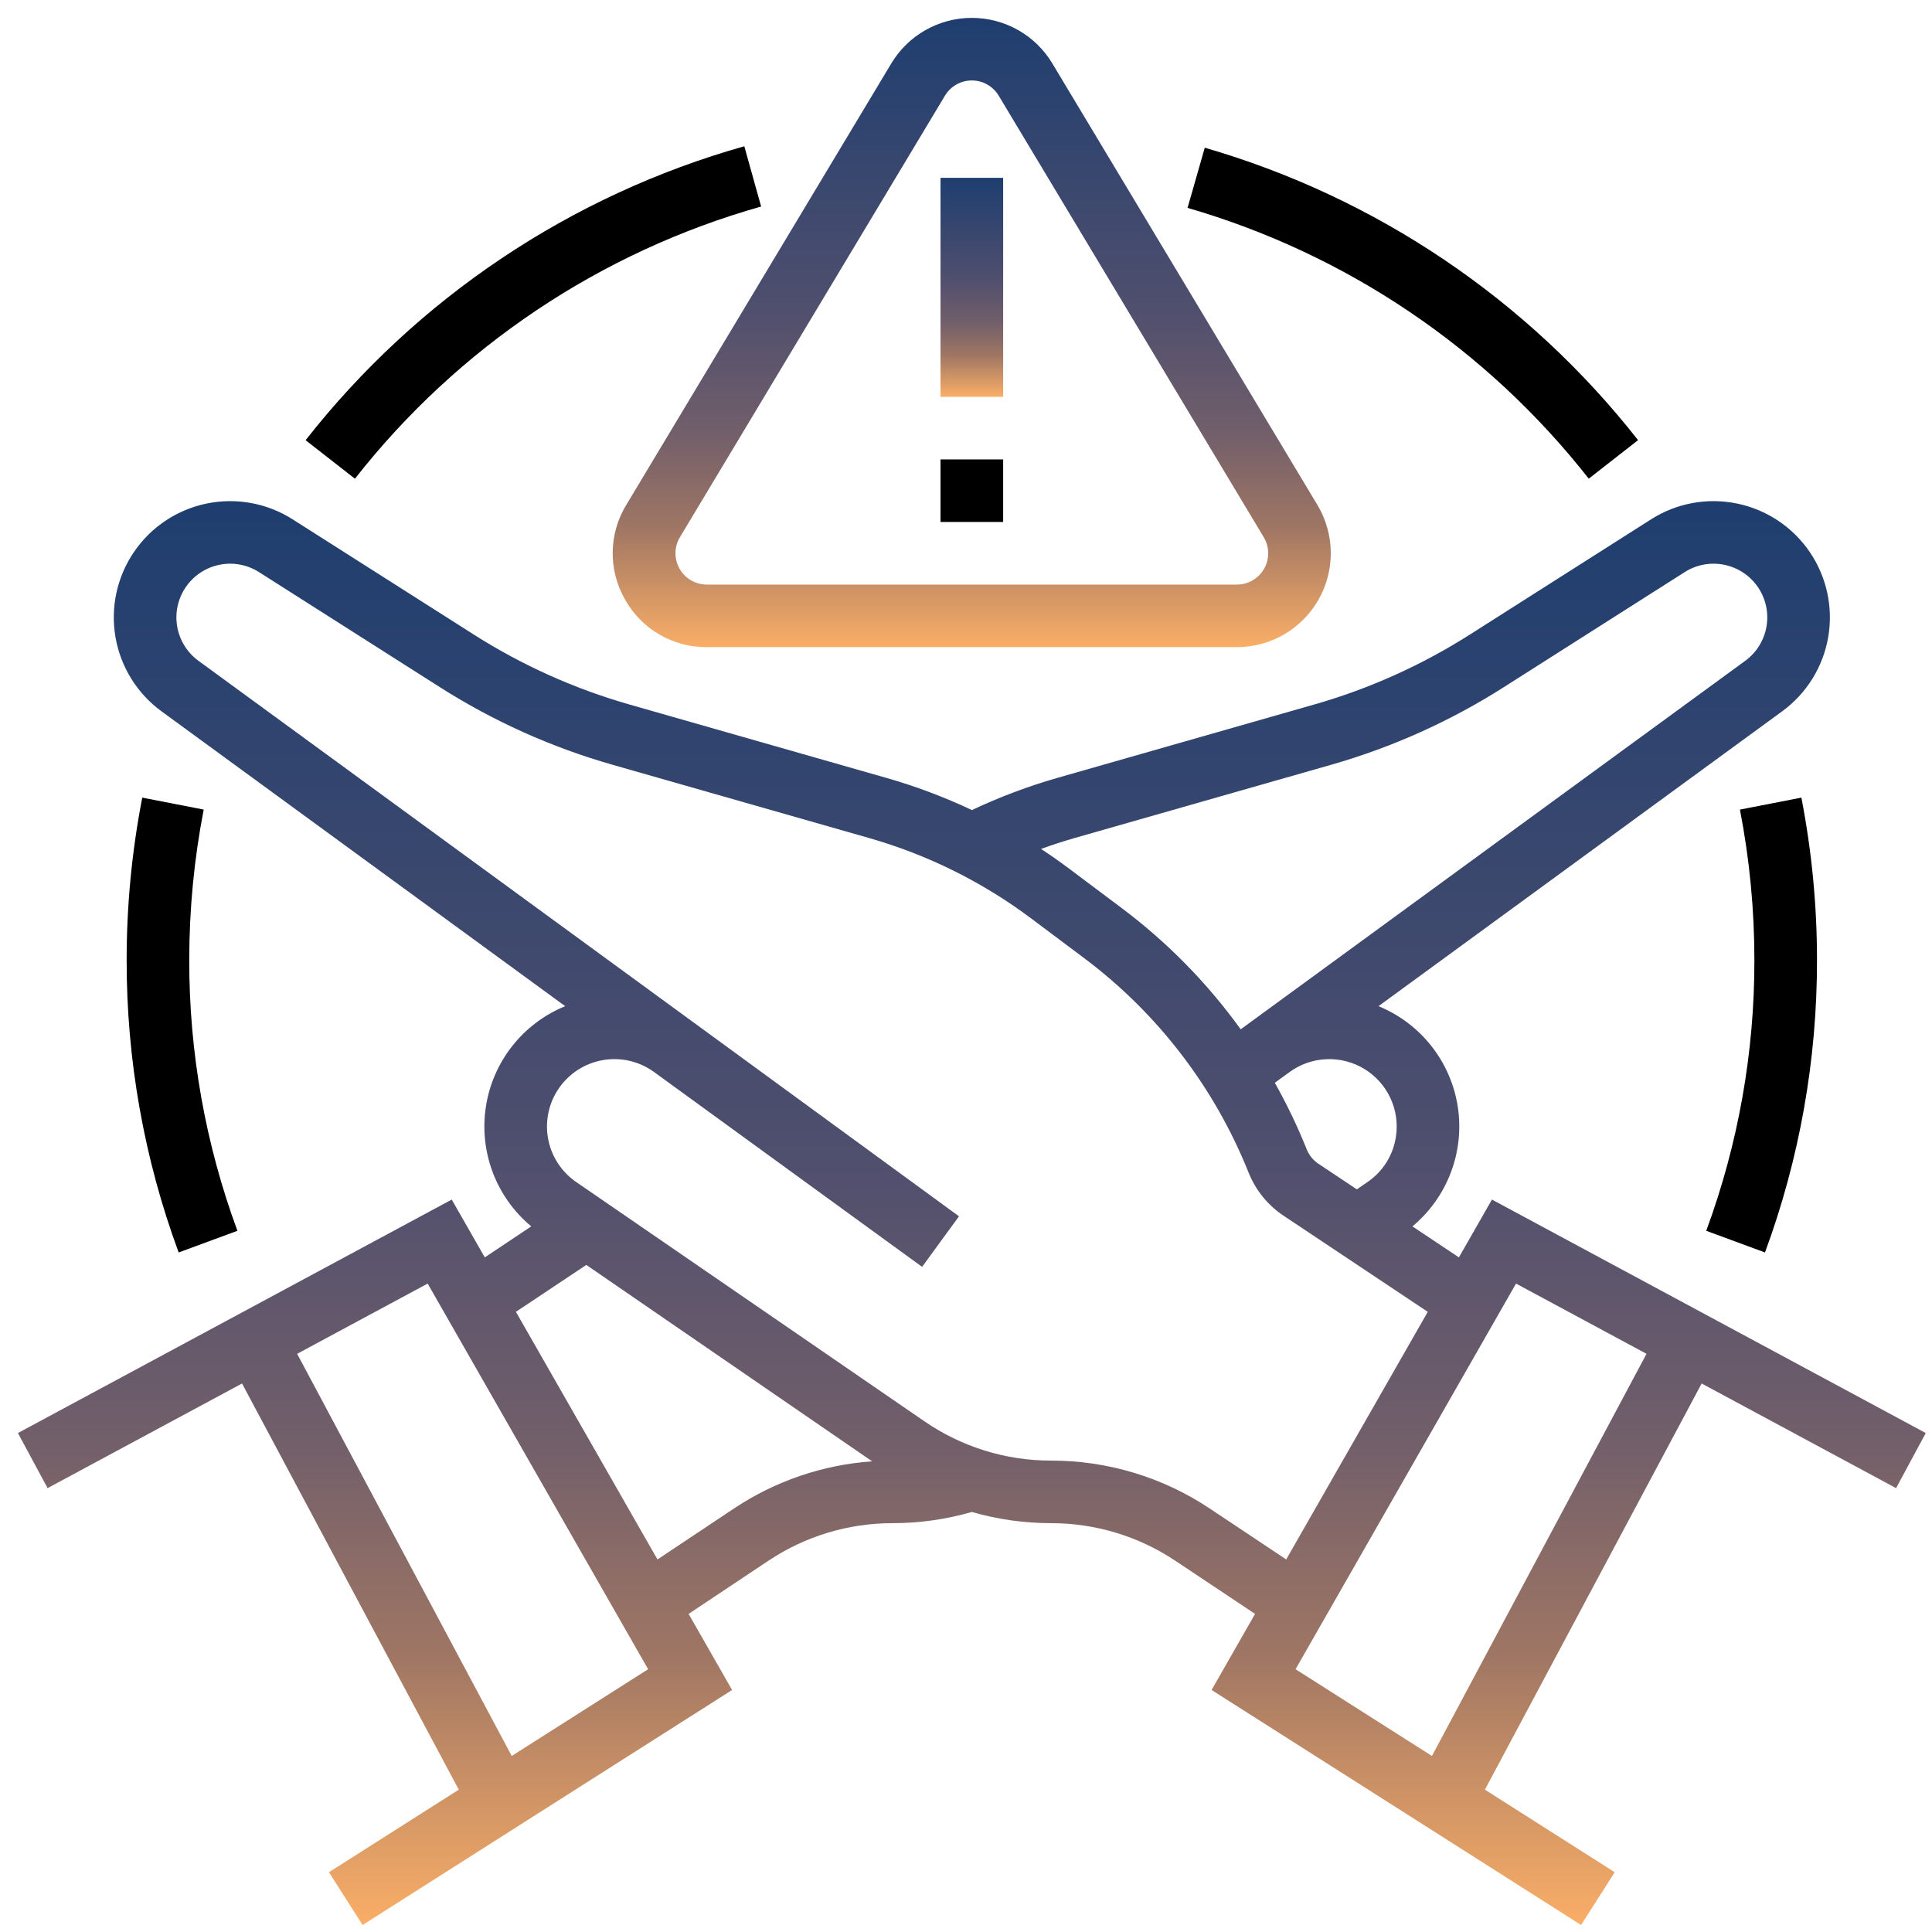
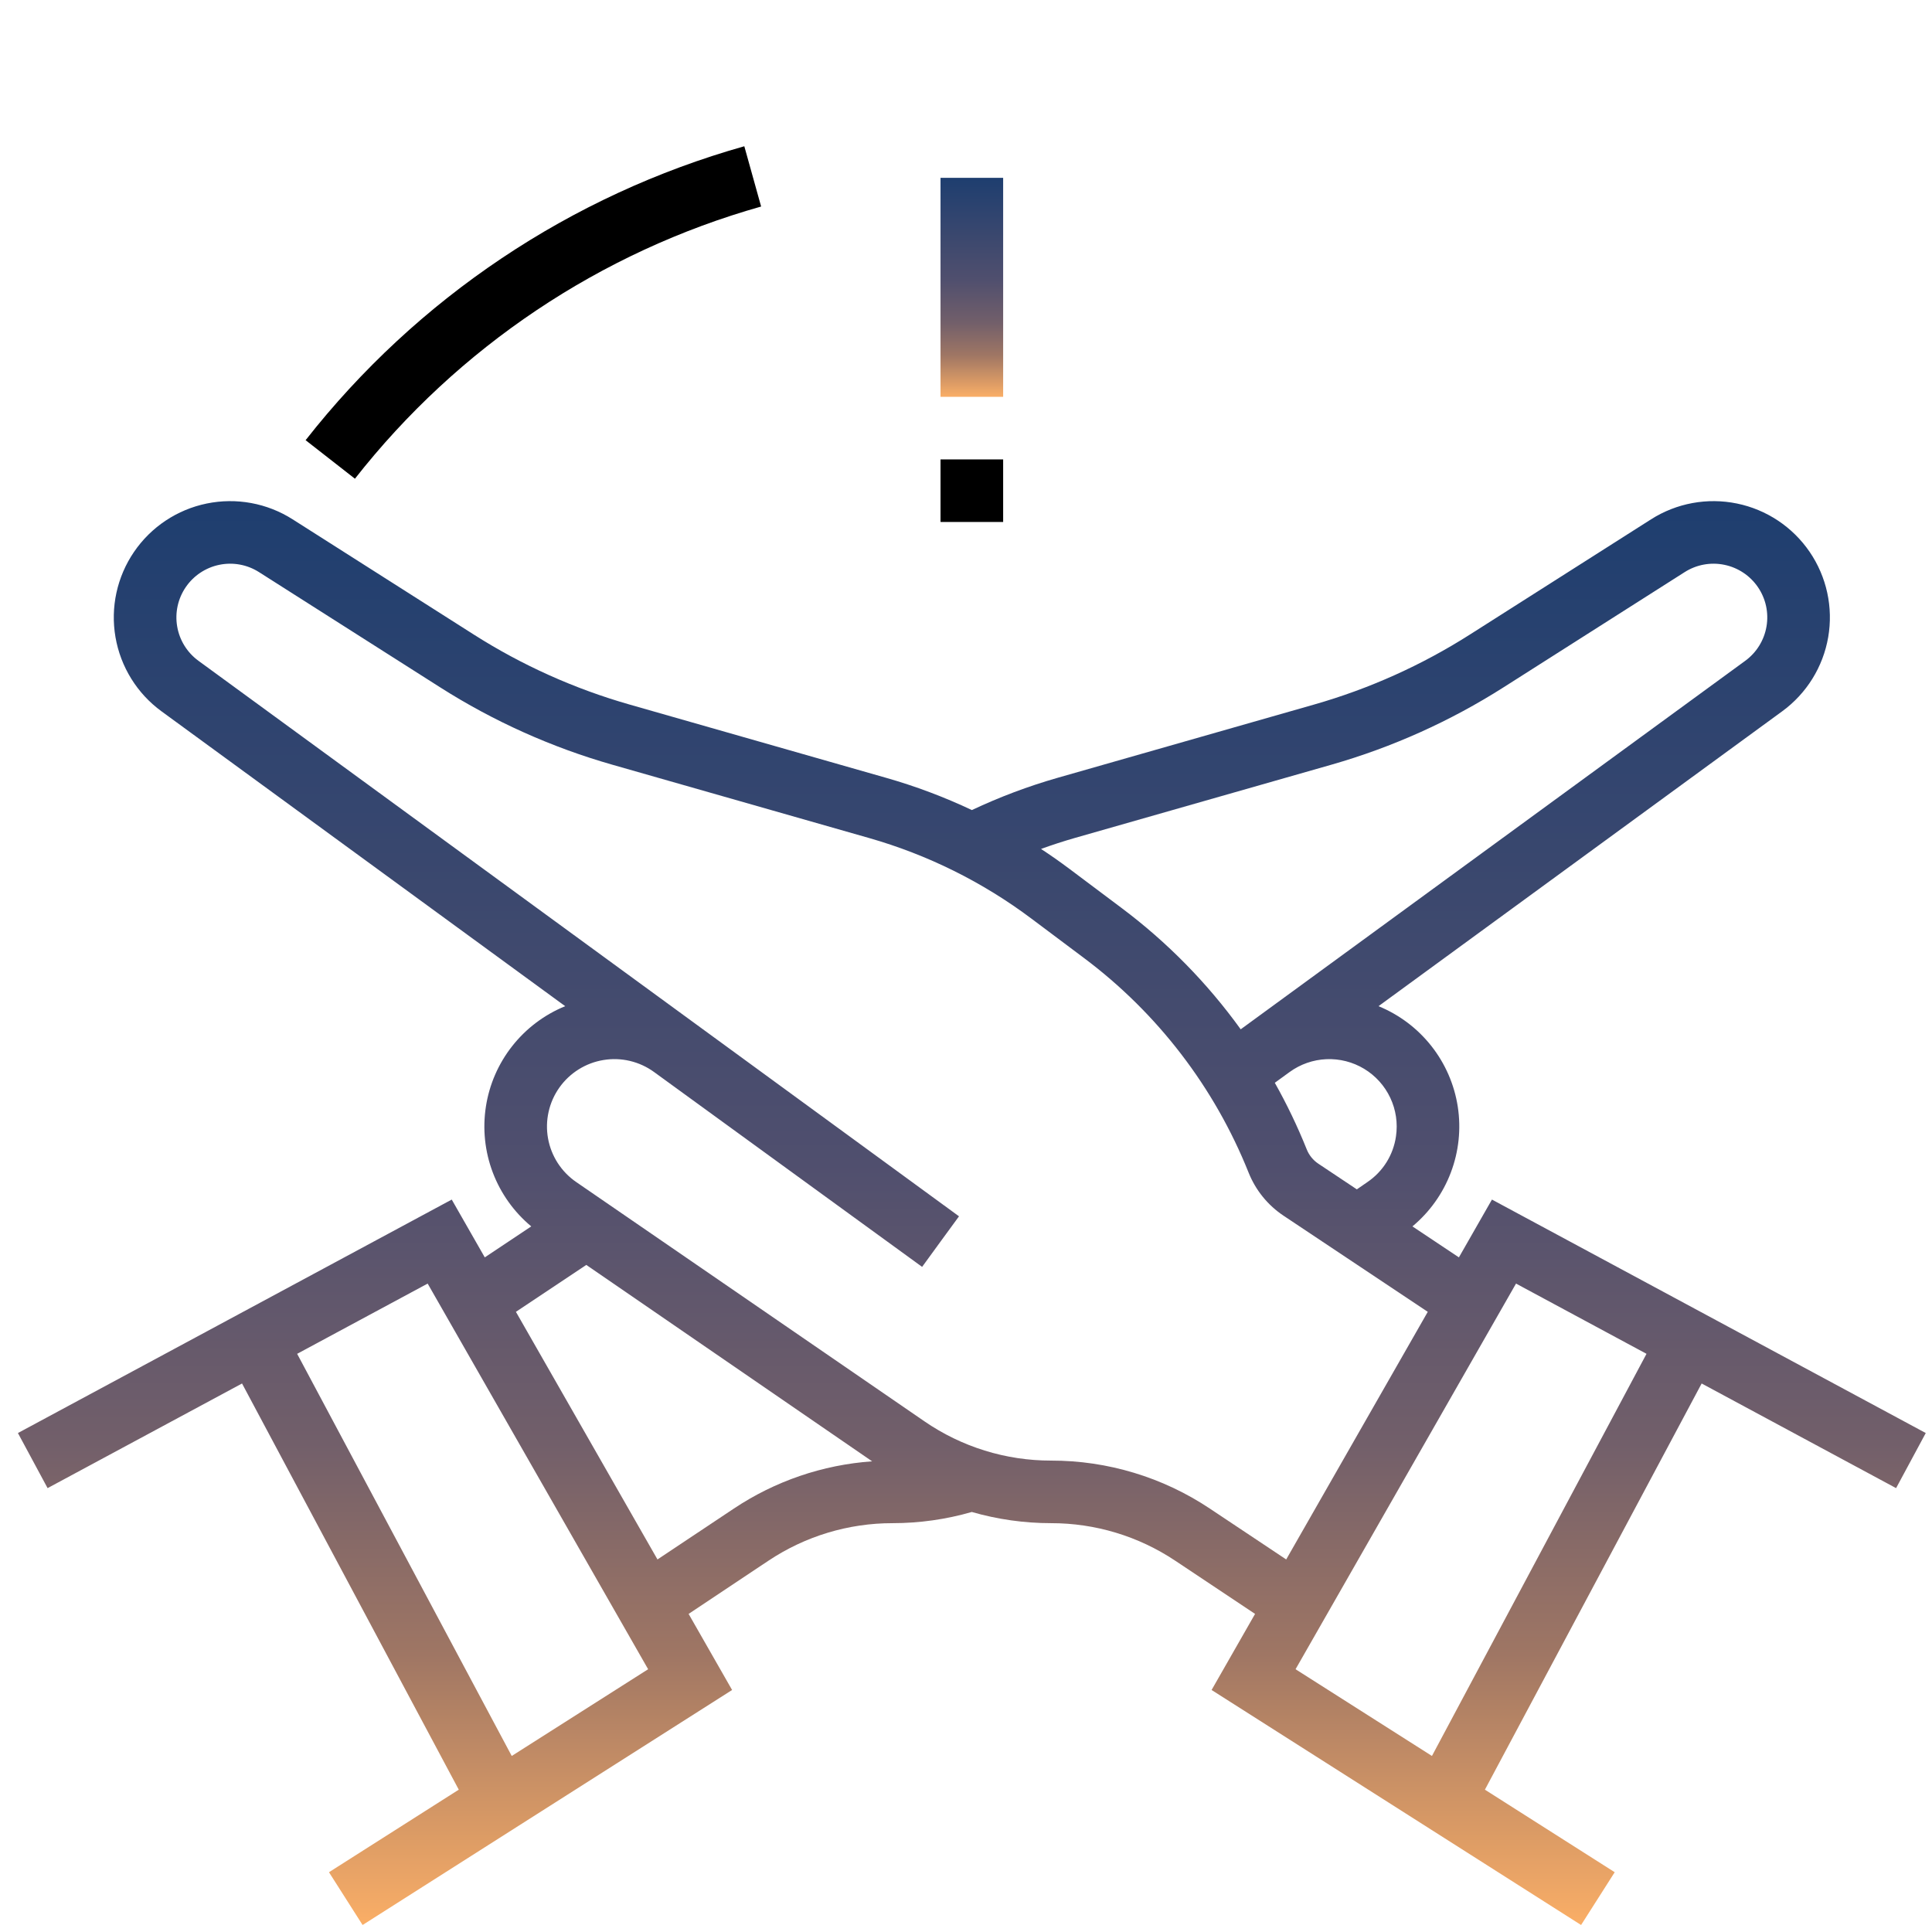
<svg xmlns="http://www.w3.org/2000/svg" width="87" height="87" viewBox="0 0 87 87" fill="none">
  <path d="M85.383 67.012L86.719 64.531L67.184 54.018L65.696 56.621L63.603 55.226C64.379 54.58 64.976 53.744 65.333 52.799C65.691 51.855 65.799 50.834 65.645 49.835C65.491 48.837 65.081 47.896 64.456 47.103C63.83 46.309 63.01 45.691 62.075 45.309L80.254 32.031C81.352 31.229 82.095 30.031 82.326 28.691C82.557 27.351 82.257 25.974 81.49 24.851C80.723 23.728 79.549 22.947 78.217 22.674C76.884 22.4 75.498 22.655 74.35 23.385L66.195 28.572C64.019 29.957 61.654 31.019 59.173 31.727L47.628 35.025C46.303 35.404 45.011 35.89 43.765 36.478C42.518 35.889 41.225 35.403 39.898 35.025L28.352 31.727C25.872 31.019 23.507 29.957 21.331 28.572L13.176 23.385C12.028 22.655 10.642 22.4 9.309 22.674C7.977 22.947 6.803 23.728 6.036 24.851C5.269 25.974 4.969 27.351 5.2 28.691C5.431 30.031 6.174 31.229 7.272 32.031L25.451 45.309C24.515 45.691 23.695 46.309 23.069 47.102C22.443 47.895 22.033 48.837 21.88 49.835C21.726 50.834 21.833 51.855 22.191 52.799C22.549 53.744 23.146 54.58 23.923 55.226L21.83 56.621L20.342 54.018L0.807 64.531L2.143 67.012L10.899 62.3L20.659 80.591L14.814 84.308L16.328 86.685L32.967 76.102L31.009 72.676L34.602 70.282C36.257 69.177 38.204 68.588 40.194 68.59C41.401 68.59 42.601 68.42 43.761 68.086C44.922 68.42 46.124 68.59 47.332 68.59C49.322 68.588 51.269 69.177 52.924 70.282L56.517 72.676L54.559 76.102L71.198 86.685L72.712 84.308L66.867 80.591L76.627 62.3L85.383 67.012ZM62.862 51.172C62.803 51.585 62.658 51.981 62.438 52.335C62.217 52.689 61.924 52.993 61.579 53.228L61.1 53.558L59.37 52.405C59.132 52.247 58.948 52.021 58.843 51.756C58.43 50.727 57.95 49.725 57.406 48.759L58.073 48.274C58.557 47.922 59.134 47.721 59.731 47.696C60.328 47.671 60.92 47.822 61.432 48.132C61.943 48.441 62.352 48.895 62.606 49.436C62.861 49.977 62.95 50.581 62.862 51.172ZM48.402 37.734L59.948 34.437C62.689 33.654 65.303 32.48 67.708 30.95L75.864 25.762C76.394 25.425 77.034 25.307 77.65 25.434C78.265 25.56 78.807 25.921 79.161 26.439C79.516 26.958 79.654 27.594 79.547 28.213C79.441 28.832 79.098 29.385 78.591 29.756L55.87 46.351C54.371 44.272 52.565 42.431 50.513 40.893L48.147 39.118C47.732 38.808 47.31 38.511 46.879 38.229C47.381 38.046 47.889 37.881 48.402 37.734ZM23.044 79.073L13.381 60.964L19.258 57.801L29.186 75.167L23.044 79.073ZM33.038 67.938L29.607 70.224L23.232 59.073L26.402 56.961L39.273 65.805C37.044 65.962 34.896 66.697 33.038 67.938ZM54.488 67.938C52.37 66.523 49.879 65.769 47.332 65.772C45.292 65.775 43.3 65.156 41.621 63.999L25.947 53.228C25.616 53.001 25.333 52.709 25.115 52.372C24.897 52.034 24.749 51.656 24.678 51.261C24.607 50.865 24.616 50.459 24.704 50.067C24.791 49.675 24.956 49.304 25.188 48.976C25.42 48.648 25.715 48.369 26.056 48.156C26.397 47.942 26.777 47.799 27.174 47.734C27.57 47.668 27.976 47.682 28.367 47.775C28.759 47.868 29.127 48.037 29.453 48.274L41.524 57.049L42.353 55.91L43.185 54.772L43.182 54.77L43.181 54.769L8.936 29.756C8.428 29.385 8.085 28.832 7.979 28.213C7.872 27.594 8.01 26.958 8.365 26.439C8.719 25.921 9.261 25.56 9.876 25.434C10.492 25.307 11.132 25.425 11.662 25.762L19.818 30.95C22.223 32.48 24.837 33.654 27.578 34.437L39.124 37.734C41.77 38.488 44.255 39.721 46.455 41.373L48.822 43.147C52.129 45.626 54.69 48.966 56.225 52.802C56.542 53.597 57.093 54.276 57.806 54.749L64.294 59.073L57.919 70.224L54.488 67.938ZM64.482 79.073L58.34 75.167L68.268 57.801L74.144 60.964L64.482 79.073Z" fill="url(#paint0_linear_1832_4434)" />
-   <path d="M28.146 26.997C28.511 27.652 29.045 28.196 29.693 28.573C30.34 28.95 31.077 29.147 31.826 29.142H55.698C56.447 29.142 57.181 28.943 57.828 28.567C58.474 28.19 59.009 27.648 59.378 26.997C59.747 26.347 59.936 25.61 59.927 24.862C59.917 24.114 59.709 23.382 59.325 22.74L47.388 2.857C47.013 2.231 46.481 1.713 45.846 1.353C45.21 0.994 44.492 0.805 43.762 0.805C43.032 0.805 42.314 0.994 41.679 1.353C41.043 1.713 40.512 2.231 40.136 2.857L28.2 22.74C27.81 23.38 27.6 24.113 27.59 24.862C27.581 25.61 27.773 26.348 28.146 26.997ZM30.618 24.19L42.554 4.306C42.679 4.098 42.856 3.925 43.068 3.805C43.28 3.685 43.519 3.623 43.762 3.623C44.006 3.623 44.245 3.685 44.457 3.805C44.668 3.925 44.846 4.098 44.971 4.306L56.907 24.19C57.035 24.404 57.104 24.648 57.108 24.897C57.111 25.146 57.048 25.392 56.925 25.609C56.802 25.826 56.624 26.006 56.408 26.132C56.193 26.258 55.948 26.324 55.698 26.324H31.826C31.577 26.324 31.332 26.258 31.116 26.132C30.901 26.006 30.723 25.826 30.6 25.609C30.477 25.392 30.414 25.146 30.417 24.897C30.42 24.648 30.489 24.404 30.618 24.19Z" fill="url(#paint1_linear_1832_4434)" />
  <path d="M45.173 8.008H42.353V17.87H45.173V8.008Z" fill="url(#paint2_linear_1832_4434)" />
  <path d="M45.173 20.688H42.353V23.505H45.173V20.688Z" fill="black" />
-   <path d="M79.479 56.4C81.034 52.184 81.827 47.725 81.821 43.232C81.822 40.777 81.586 38.328 81.118 35.918L78.351 36.457C78.784 38.689 79.002 40.958 79.002 43.232C79.008 47.392 78.274 51.521 76.834 55.424L79.479 56.4Z" fill="black" />
-   <path d="M6.406 35.918C5.938 38.328 5.703 40.777 5.703 43.232C5.697 47.725 6.49 52.184 8.045 56.4L10.691 55.424C9.251 51.521 8.516 47.392 8.522 43.232C8.522 40.958 8.74 38.689 9.173 36.457L6.406 35.918Z" fill="black" />
  <path d="M34.274 9.3L33.517 6.586C25.694 8.793 18.776 13.428 13.762 19.822L15.983 21.557C20.626 15.637 27.031 11.345 34.274 9.3Z" fill="black" />
-   <path d="M71.543 21.555L73.764 19.82C68.802 13.495 61.976 8.889 54.252 6.652L53.477 9.361C60.629 11.433 66.949 15.698 71.543 21.555Z" fill="black" />
  <defs>
    <linearGradient id="paint0_linear_1832_4434" x1="43.763" y1="22.566" x2="43.763" y2="86.685" gradientUnits="userSpaceOnUse">
      <stop stop-color="#1E3E6F" />
      <stop offset="0.466" stop-color="#504F6E" />
      <stop offset="0.662" stop-color="#725F6A" />
      <stop offset="0.81" stop-color="#9F7664" />
      <stop offset="1" stop-color="#FAAE66" />
    </linearGradient>
    <linearGradient id="paint1_linear_1832_4434" x1="43.758" y1="0.805" x2="43.758" y2="29.142" gradientUnits="userSpaceOnUse">
      <stop stop-color="#1E3E6F" />
      <stop offset="0.466" stop-color="#504F6E" />
      <stop offset="0.662" stop-color="#725F6A" />
      <stop offset="0.81" stop-color="#9F7664" />
      <stop offset="1" stop-color="#FAAE66" />
    </linearGradient>
    <linearGradient id="paint2_linear_1832_4434" x1="43.763" y1="8.008" x2="43.763" y2="17.87" gradientUnits="userSpaceOnUse">
      <stop stop-color="#1E3E6F" />
      <stop offset="0.466" stop-color="#504F6E" />
      <stop offset="0.662" stop-color="#725F6A" />
      <stop offset="0.81" stop-color="#9F7664" />
      <stop offset="1" stop-color="#FAAE66" />
    </linearGradient>
  </defs>
</svg>